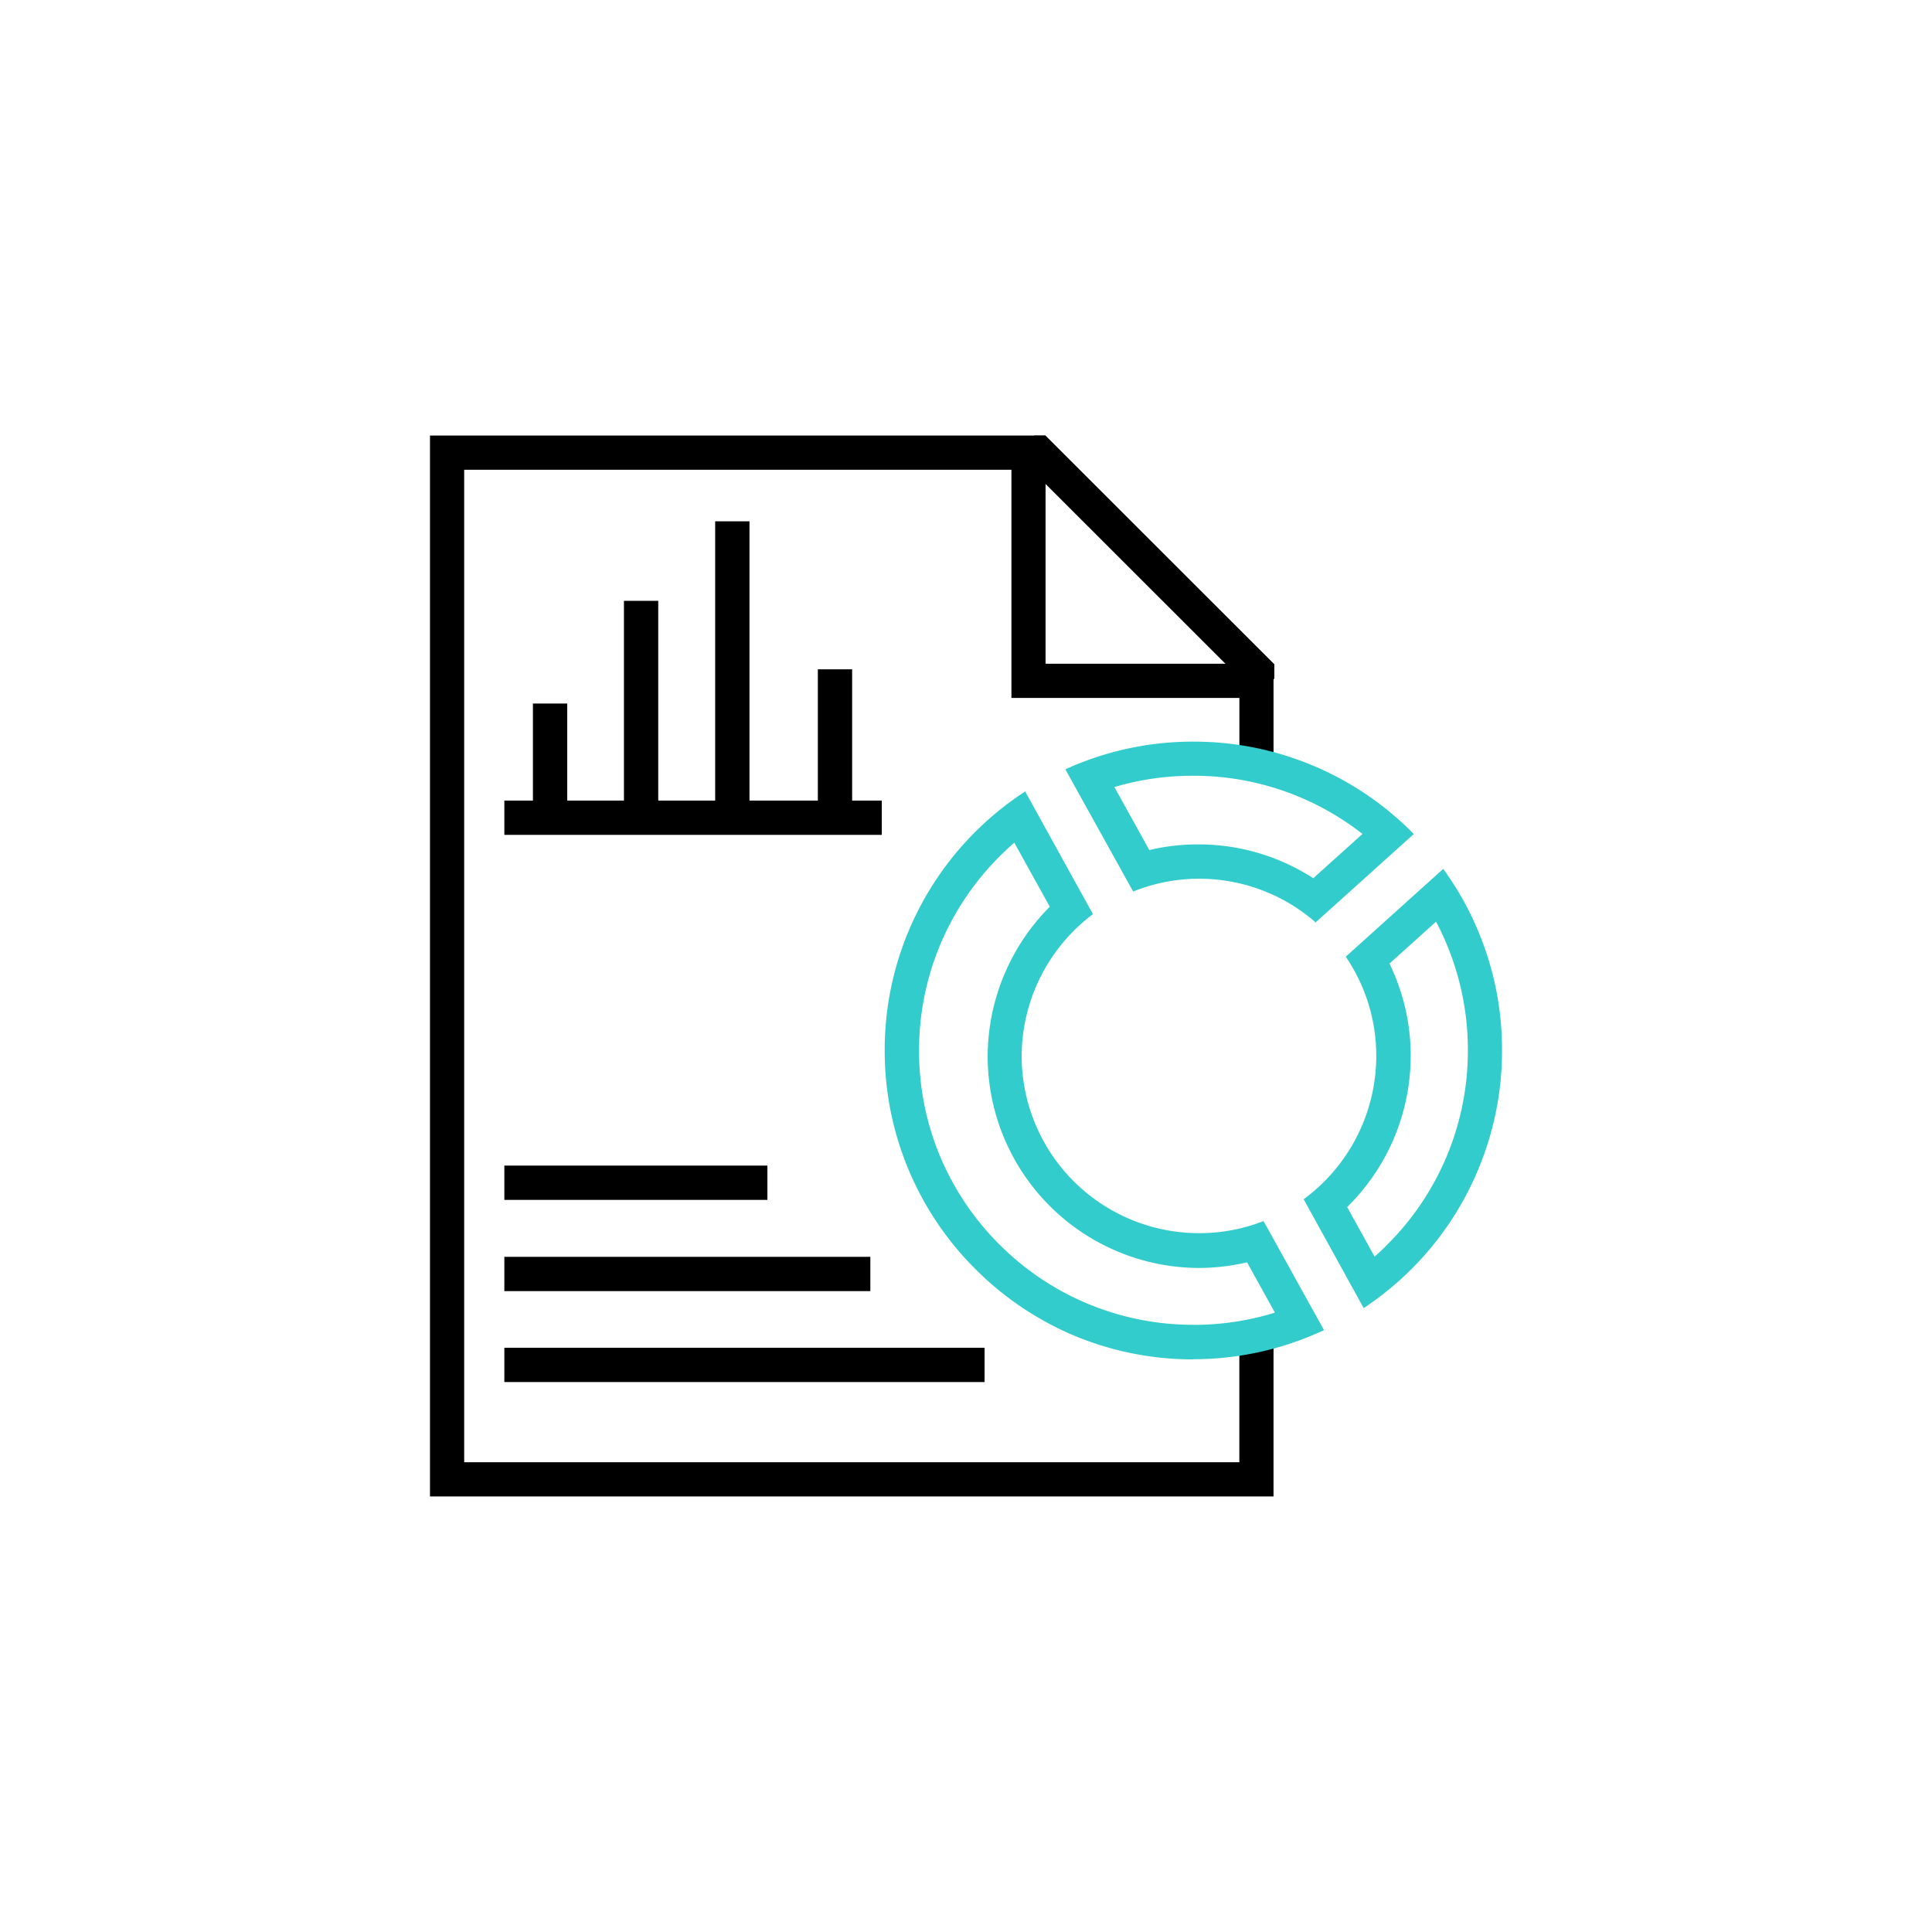
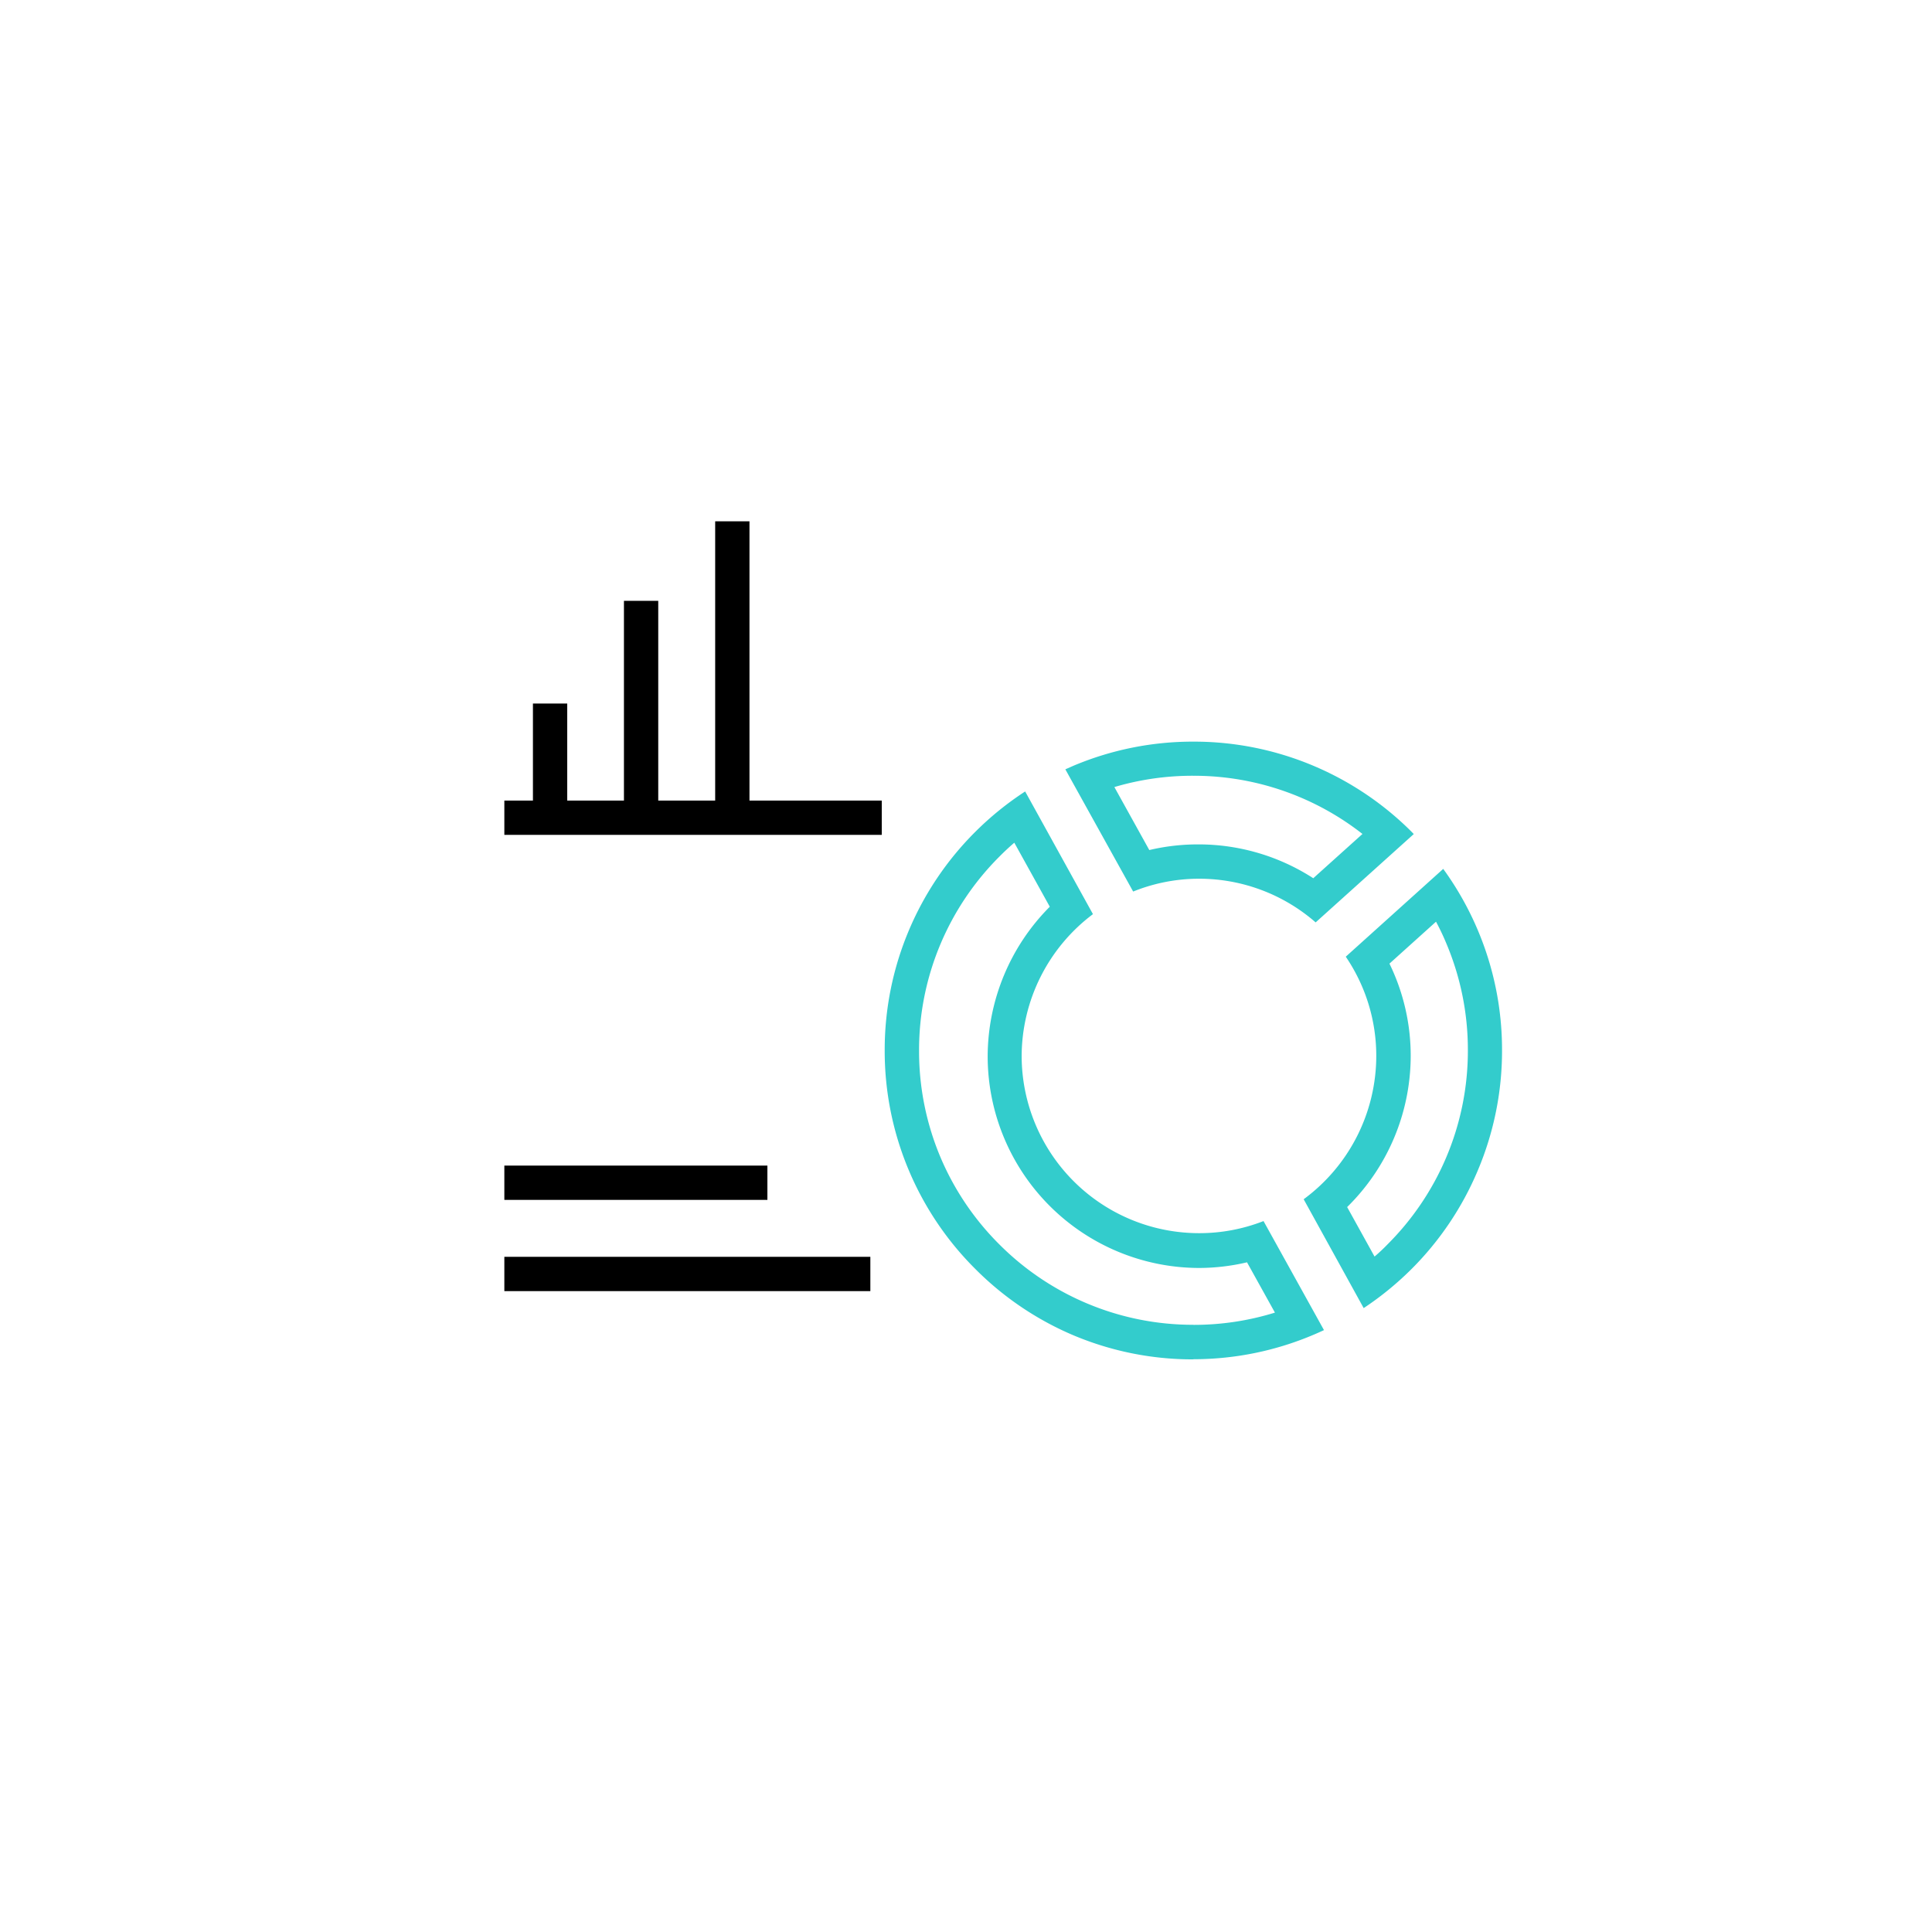
<svg xmlns="http://www.w3.org/2000/svg" width="200" height="200" viewBox="0 0 200 200">
  <g transform="translate(-1134.558 -385.132)">
    <circle cx="100" cy="100" r="100" transform="translate(1134.558 385.132)" fill="none" />
    <g transform="translate(1116.071 334.221)">
      <path d="M4.656,23Z" transform="translate(145.732 100.16)" />
-       <path d="M25,26.9h0L0,1.918,1.918,0h1.17L26.781,23.675v1.474L25.026,26.9Z" transform="translate(123.626 95.999)" />
-       <path d="M87.327,109.824H0V0H63.723V23.62h23.6V33.654H83.789V27.161h-23.6V3.541H3.539V106.283H83.783v-12.4h3.539v15.943h0Z" transform="translate(63 95.999)" />
      <path d="M39.069,2.05H0V-1.5H39.069Z" transform="translate(70.697 135.286)" />
      <path d="M2.05,11.838H-1.5V0H2.05Z" transform="translate(75.156 123.741)" />
      <path d="M2.05,22.494H-1.5V0H2.05Z" transform="translate(84.578 113.109)" />
      <path d="M2.05,30.781H-1.5V0H2.05Z" transform="translate(94.022 104.877)" />
-       <path d="M2.05,15.394H-1.5V0H2.05Z" transform="translate(104.65 120.199)" />
      <path d="M27.231,2.05H0V-1.5H27.231Z" transform="translate(70.697 173.073)" />
      <path d="M37.888,2.05H0V-1.5H37.888Z" transform="translate(70.697 182.517)" />
-       <path d="M49.714,2.05H0V-1.5H49.714Z" transform="translate(70.697 191.93)" />
      <path d="M31.969-422.624a28.336,28.336,0,0,0,8.428-1.269L37.507-429.1a21.882,21.882,0,0,1-4.948.585,21.927,21.927,0,0,1-21.9-21.9A22.02,22.02,0,0,1,17.09-465.91l-3.673-6.627q-.8.684-1.538,1.433a28.359,28.359,0,0,0-6.094,9.036,28.244,28.244,0,0,0-2.228,11.06,28.244,28.244,0,0,0,2.228,11.06,28.324,28.324,0,0,0,6.089,9,28.325,28.325,0,0,0,9.03,6.088,28.24,28.24,0,0,0,11.06,2.228M50.714-429.7q.69-.585,1.339-1.258a28.322,28.322,0,0,0,6.088-9.03,28.245,28.245,0,0,0,2.228-11.06,28.243,28.243,0,0,0-2.228-11.06,24.4,24.4,0,0,0-1.07-2.252l-4.819,4.34a21.774,21.774,0,0,1,2.2,9.568,21.991,21.991,0,0,1-6.58,15.633l2.837,5.124m-6.322-39.186,5.071-4.562a28.258,28.258,0,0,0-6.434-3.79,28.266,28.266,0,0,0-11.06-2.234,28.345,28.345,0,0,0-8.188,1.169l3.615,6.521a21.843,21.843,0,0,1,5.147-.585,21.87,21.87,0,0,1,11.838,3.509m-12.428,49.8A31.773,31.773,0,0,1,19.5-421.56a31.859,31.859,0,0,1-10.141-6.873,31.849,31.849,0,0,1-6.849-10.159A31.776,31.776,0,0,1,0-451.037a31.774,31.774,0,0,1,2.509-12.44,31.891,31.891,0,0,1,6.849-10.165,32.083,32.083,0,0,1,5.182-4.2l7.018,12.7a18.447,18.447,0,0,0-7.381,14.7A18.371,18.371,0,0,0,32.56-432.117a18.23,18.23,0,0,0,6.656-1.252l6.258,11.288c-.363.17-.719.327-1.064.474a31.781,31.781,0,0,1-12.44,2.539Zm17.64-5.3h0l-6.217-11.276a18.434,18.434,0,0,0,7.516-14.821,18.235,18.235,0,0,0-3.158-10.288l10.089-9.089a31.906,31.906,0,0,1,3.579,6.34,31.776,31.776,0,0,1,2.509,12.44A31.776,31.776,0,0,1,61.393-438.6a31.853,31.853,0,0,1-6.825,10.164,32.174,32.174,0,0,1-4.96,4.059Zm-4.977-39.935h0a18.329,18.329,0,0,0-12.048-4.521,18.2,18.2,0,0,0-6.843,1.328L18.7-480.134l.825-.363A31.79,31.79,0,0,1,31.969-483a31.79,31.79,0,0,1,12.446,2.514,31.864,31.864,0,0,1,10.153,6.843l.2.211Z" transform="translate(110.071 610.685)" fill="#3cc" />
    </g>
  </g>
</svg>